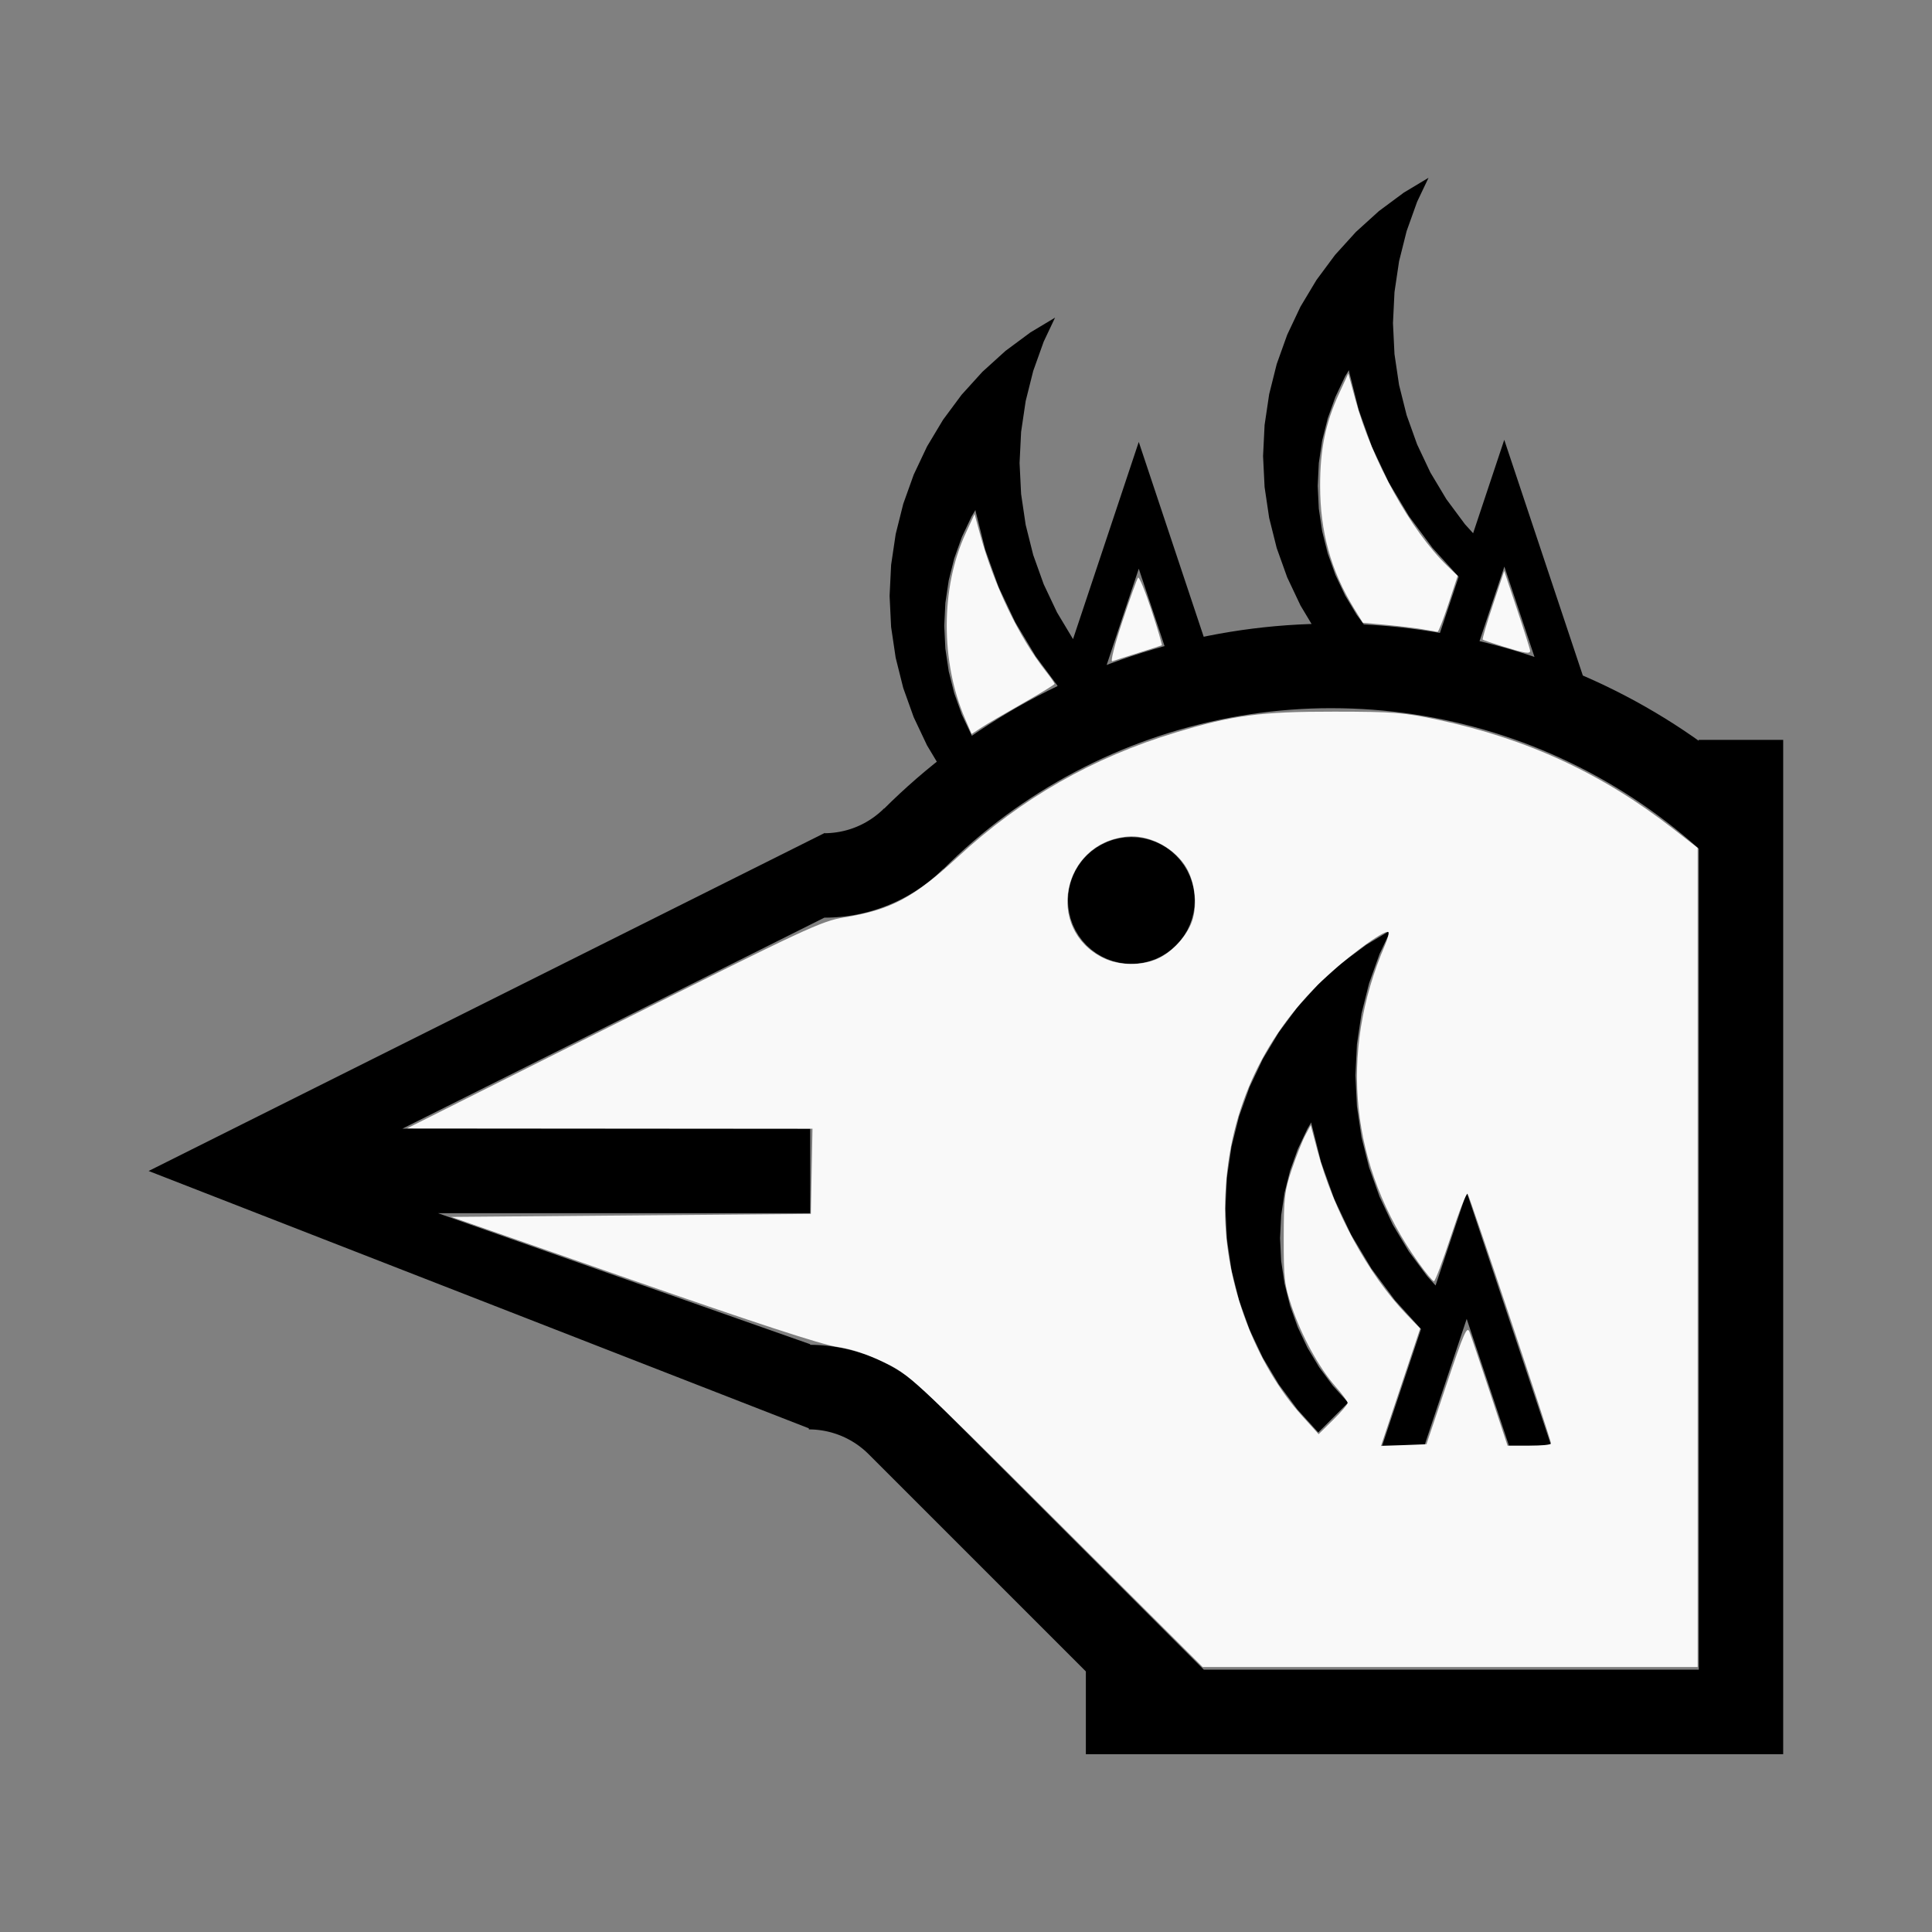
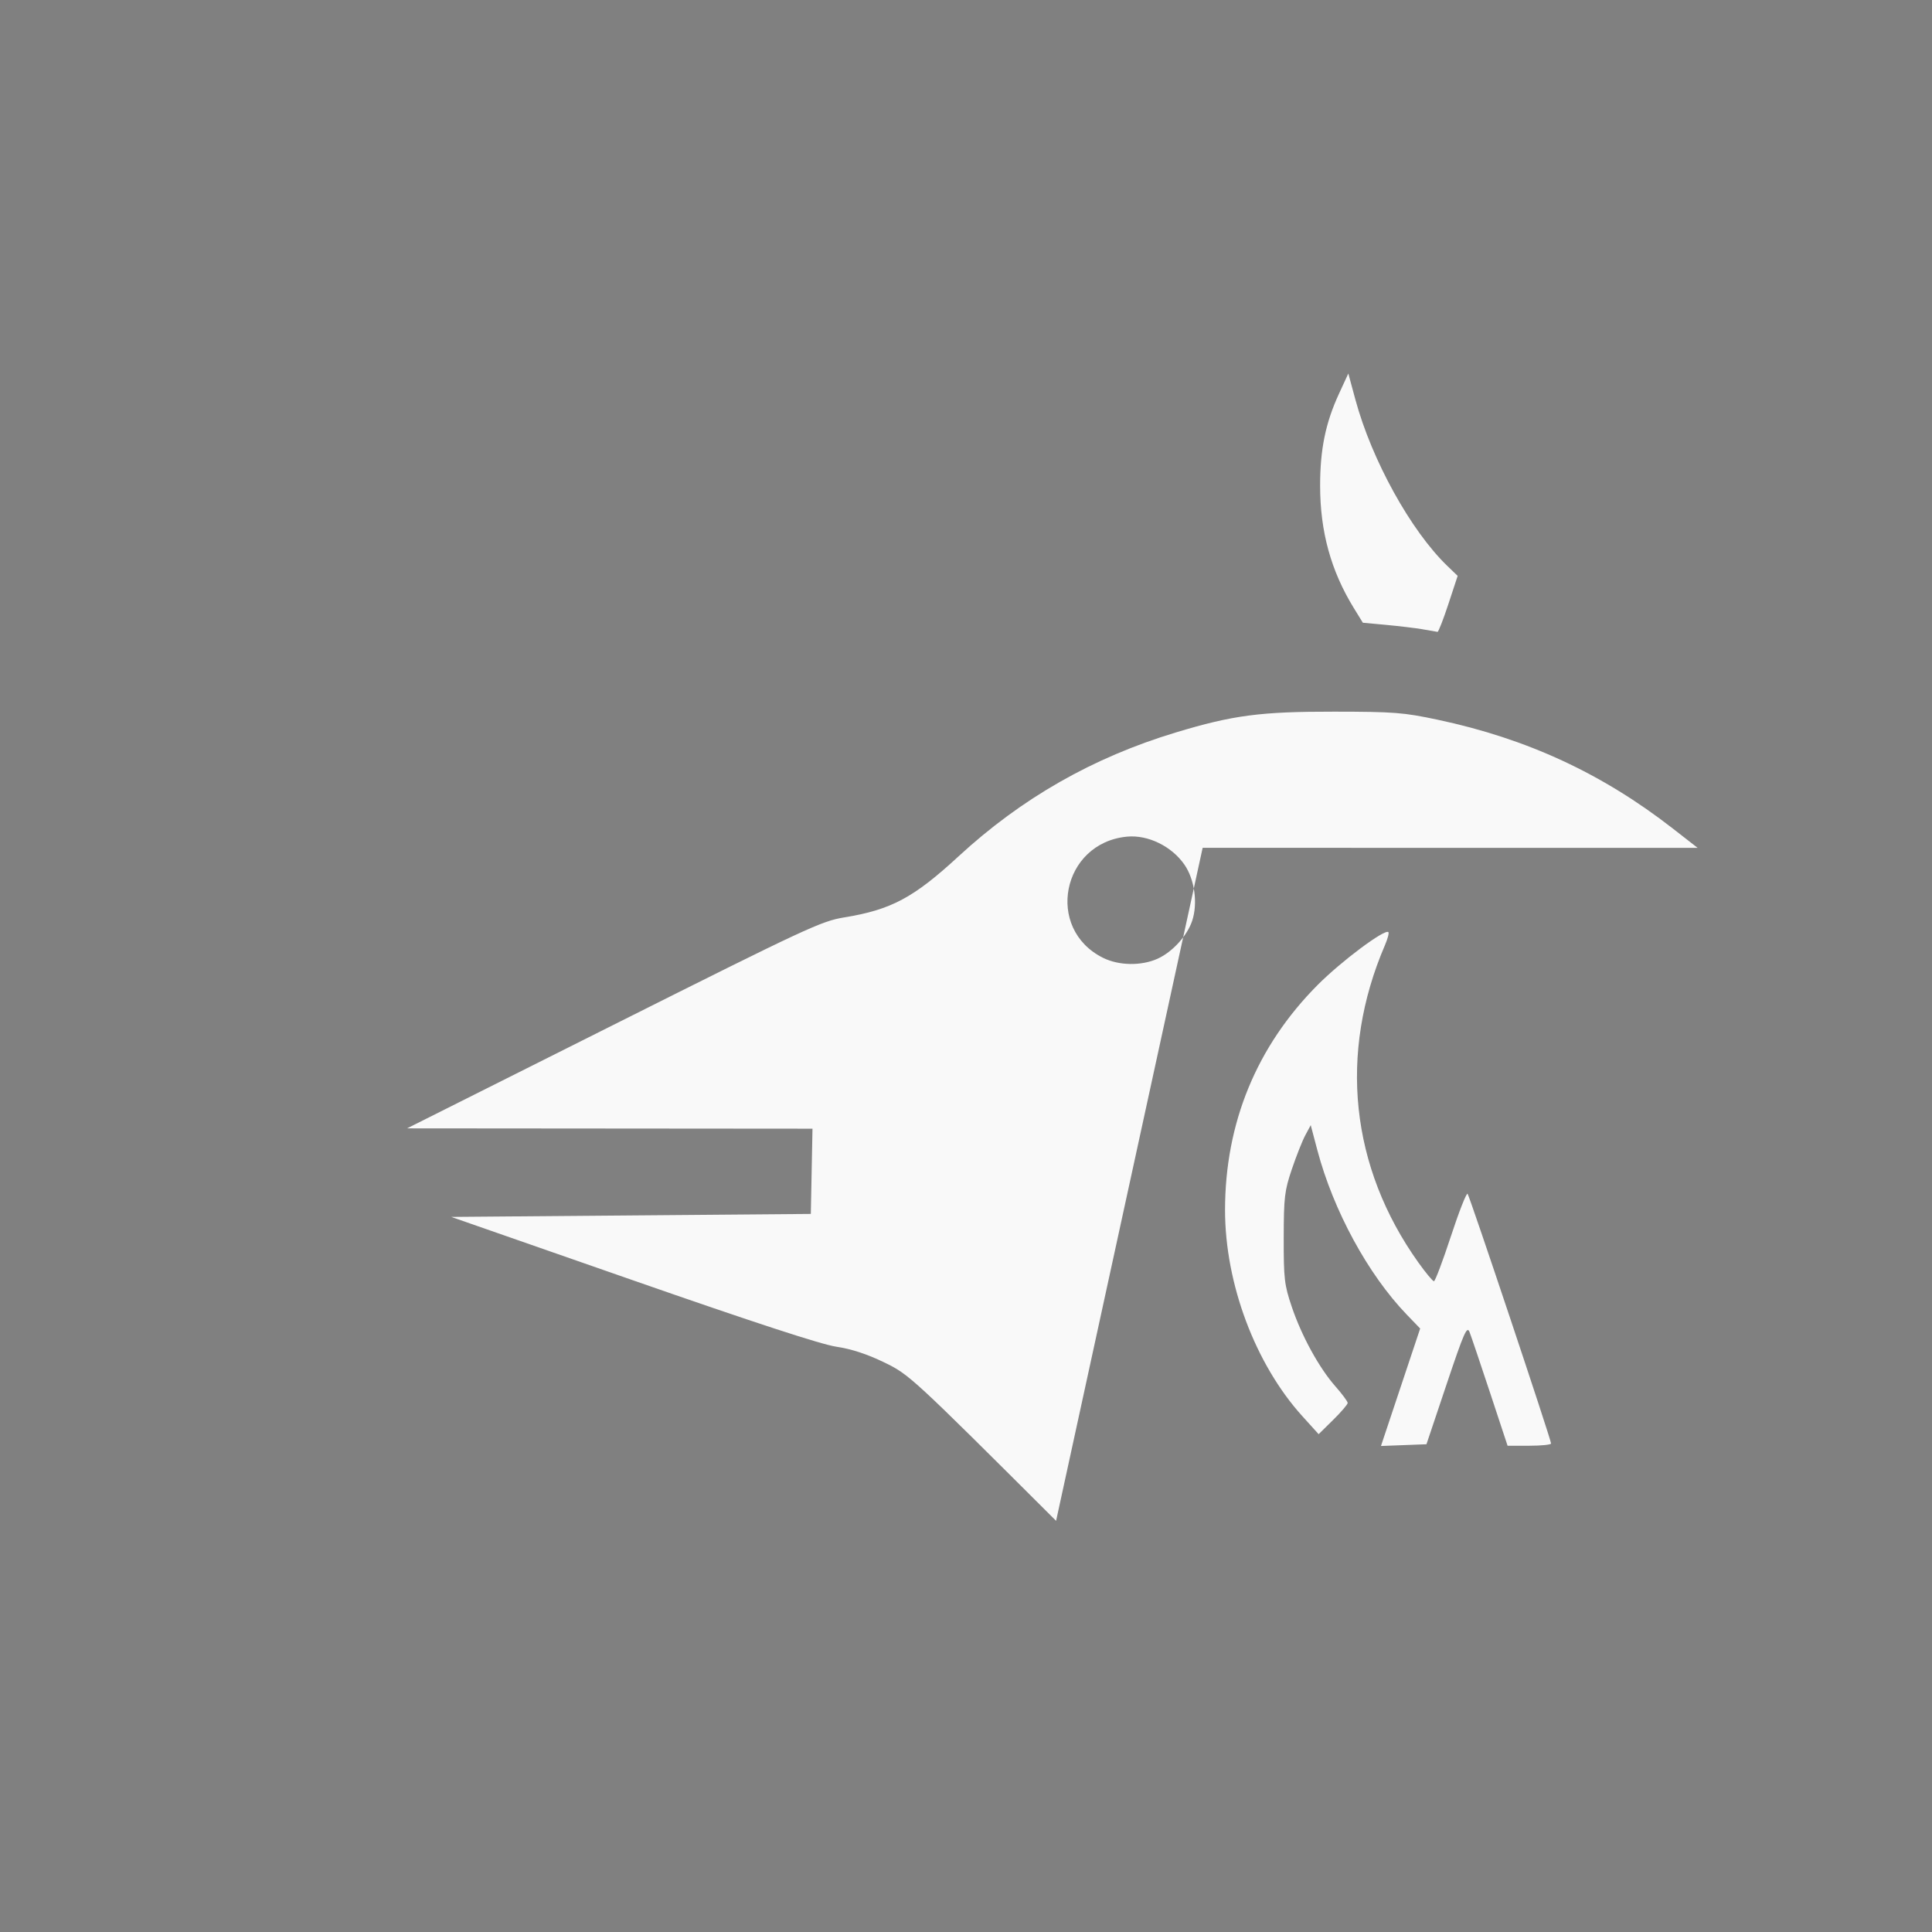
<svg xmlns="http://www.w3.org/2000/svg" xmlns:ns1="http://sodipodi.sourceforge.net/DTD/sodipodi-0.dtd" xmlns:ns2="http://www.inkscape.org/namespaces/inkscape" width="200mm" height="200mm" viewBox="-103.382 -113 200 200" version="1.1" id="svg1" ns1:docname="wphoenix.svg" ns2:version="1.3 (0e150ed6c4, 2023-07-21)">
  <rect x="-103.382" y="-113" width="200" height="200" fill="#808080" stroke="none" />
  <defs id="defs1" />
  <ns1:namedview id="namedview1" pagecolor="#505050" bordercolor="#ffffff" borderopacity="1" ns2:showpageshadow="0" ns2:pageopacity="0" ns2:pagecheckerboard="1" ns2:deskcolor="#505050" ns2:document-units="mm" showgrid="false" ns2:zoom="0.85455196" ns2:cx="379.14605" ns2:cy="378.56095" ns2:window-width="1838" ns2:window-height="1057" ns2:window-x="2234" ns2:window-y="1637" ns2:window-maximized="1" ns2:current-layer="svg1" />
  <title id="title1">svgOutput</title>
  <desc id="desc1">made with tinkercad</desc>
-   <path id="path1" d="m 44.499,-94.595 -0.085,0.051 -0.828,0.496 -1.632,0.979 -0.907,0.672 -0.22,0.163 -1.46,1.082 -2.385,2.162 -2.163,2.386 -1.918,2.586 -0.843,1.406 -0.813,1.356 -1.376,2.911 -1.085,3.032 -0.782,3.124 -0.473,3.185 -0.159,3.217 0.159,3.215 0.473,3.186 0.782,3.123 0.832,2.324 0.253,0.708 1.376,2.911 1.127,1.881 0.003,0.005 0.016,0.026 0.003,0.004 -0.239,0.006 -0.013,5e-4 -0.534,0.024 -0.636,0.028 -0.702,0.044 -0.466,0.029 -1.168,0.094 -1.166,0.115 -1.164,0.136 -1.161,0.156 -1.158,0.178 -1.155,0.197 -1.15,0.219 -0.456,0.095 -0.003,-0.008 -0.449,-1.348 -0.48,-1.44 -5.791,-17.372 -2.187,6.562 -4.084,12.25 -0.533,1.599 -0.003,-0.005 -0.527,-0.879 -0.429,-0.716 -0.7,-1.167 -1.377,-2.911 -0.509,-1.422 -0.577,-1.61 -0.782,-3.124 -0.472,-3.186 -0.159,-3.216 0.159,-3.216 0.472,-3.186 0.782,-3.124 1.085,-3.032 1.176,-2.486 -0.084,0.051 -2.462,1.476 -1.128,0.837 -0.568,0.421 -0.891,0.661 -2.386,2.162 -2.022,2.231 -0.14,0.155 -1.794,2.419 -0.035,0.048 -0.089,0.12 -1.508,2.516 -0.147,0.245 -1.377,2.911 -1.085,3.032 -0.782,3.124 -0.473,3.185 -0.029,0.585 -0.129,2.631 0.157,3.216 0.473,3.185 0.782,3.124 1.085,3.032 1.377,2.911 0.147,0.245 0.057,0.095 0.794,1.325 0.014,0.024 0.003,0.006 -0.156,0.123 -0.139,0.109 -0.284,0.233 -0.291,0.239 -0.331,0.271 -0.893,0.76 -0.877,0.775 -0.865,0.79 -0.851,0.806 -0.756,0.742 -0.015,-0.015 -5e-4,-5e-4 -0.154,0.149 -0.156,0.147 -0.161,0.142 -0.165,0.138 -0.168,0.134 -0.079,0.061 -0.092,0.071 -0.174,0.126 -0.178,0.122 -0.18,0.118 -0.183,0.112 -0.185,0.109 -0.188,0.104 -0.191,0.099 -0.193,0.095 -0.197,0.089 -0.032,0.014 -0.165,0.071 -0.2,0.08 -0.201,0.075 -0.203,0.07 -0.204,0.065 -0.208,0.06 -0.208,0.054 -0.209,0.05 -0.194,0.041 -0.016,0.004 -0.211,0.039 -0.213,0.034 -0.213,0.029 -0.214,0.024 -0.213,0.019 -0.214,0.013 -0.215,0.009 -0.155,0.002 v -0.034 l -0.058,0.029 -1.474,0.737 -0.124,0.062 -52.376,26.188 -15.969,7.984 68.344,26.639 v 0.11 l 0.213,0.003 0.215,0.008 0.214,0.013 0.213,0.019 0.213,0.024 0.213,0.029 0.213,0.034 0.211,0.039 0.21,0.045 0.209,0.05 0.207,0.054 0.208,0.061 0.205,0.065 0.203,0.07 0.201,0.074 0.17,0.068 0.029,0.011 0.065,0.028 0.132,0.057 0.197,0.089 0.193,0.095 0.19,0.099 0.188,0.103 0.186,0.109 0.183,0.112 0.18,0.117 0.178,0.122 0.174,0.126 0.17,0.131 0.168,0.134 0.164,0.138 0.161,0.142 0.157,0.147 0.074,0.071 0.08,0.078 -7.5e-4,10e-4 22.49,22.49 v 8.57 h 8.32 63.867 V 59.845 4.727 -36.406 h -8.75 v 0.031 0.04 0.015 l -0.561,-0.397 -0.968,-0.66 -0.98,-0.642 -0.991,-0.625 -1.002,-0.606 -0.603,-0.351 -0.409,-0.238 -1.023,-0.571 -0.943,-0.504 -0.09,-0.048 -1.043,-0.534 -1.052,-0.515 -1.062,-0.496 -1.07,-0.478 -0.194,-0.083 -0.007,-0.021 -1.533,-4.599 -0.25,-0.751 -1.834,-5.5 -2.131,-6.394 -2.379,-7.137 -3.223,9.67 -0.85,-0.937 -1.918,-2.586 -1.655,-2.762 -1.376,-2.911 -1.085,-3.032 -0.783,-3.124 -0.473,-3.186 -0.157,-3.216 0.15,-3.057 0.008,-0.159 0.473,-3.186 0.783,-3.124 1.085,-3.032 z m -8.244,19.91 0.022,0.145 0.991,3.957 1.374,3.84 1.744,3.687 0.44,0.735 0.919,1.534 0.737,1.23 1.238,1.669 1.192,1.607 1.069,1.18 1.052,1.16 0.587,0.648 -0.032,0.095 -1.585,4.756 -0.061,0.182 -0.257,0.771 -0.003,0.011 -0.701,-0.119 -0.376,-0.058 -0.781,-0.12 -1.161,-0.156 -1.163,-0.136 -1.166,-0.115 -1.168,-0.094 -1.168,-0.074 -0.196,-0.009 -0.013,-0.017 -0.029,-0.038 -0.022,-0.029 -0.657,-0.886 -1.215,-2.025 -0.389,-0.823 -0.62,-1.312 -0.162,-0.454 -0.633,-1.769 -0.574,-2.291 -0.347,-2.336 -0.115,-2.359 0.115,-2.358 0.347,-2.336 0.574,-2.291 0.795,-2.223 0.62,-1.312 0.389,-0.823 0.032,-0.052 z m -38.66,14.479 0.022,0.145 0.99,3.957 0.775,2.165 0.6,1.677 1.616,3.417 0.128,0.27 0.082,0.137 0.358,0.598 1.657,2.765 2.27,3.06 -0.015,0.044 -5e-4,0.002 -0.967,0.473 -1.043,0.534 -1.033,0.552 -1.023,0.571 -0.26,0.151 -0.153,0.089 -0.599,0.349 -1.003,0.606 -0.99,0.625 -0.98,0.642 -0.797,0.543 -0.002,-0.003 -0.013,-0.021 -0.007,-0.011 -0.015,-0.032 -0.029,-0.061 -0.038,-0.08 -0.049,-0.104 -0.879,-1.858 -0.795,-2.224 -0.574,-2.291 -0.346,-2.335 -0.116,-2.359 0.011,-0.224 0.105,-2.135 0.346,-2.335 0.258,-1.03 0.316,-1.261 0.795,-2.224 0.62,-1.311 0.389,-0.823 0.032,-0.052 z m 54.753,5.858 0.137,0.409 1.834,5.5 1.149,3.447 -0.258,-0.089 -1.115,-0.359 -1.121,-0.34 -1.127,-0.32 -1.132,-0.299 -0.939,-0.231 0.002,-0.004 0.008,-0.023 0.014,-0.042 0.023,-0.069 0.026,-0.078 0.022,-0.064 0.509,-1.528 1.834,-5.5 z m -37.844,0.219 1.897,5.69 0.71,2.131 0.057,0.171 0.007,0.021 5e-4,10e-4 -0.053,0.014 -1.127,0.32 -0.062,0.019 -1.059,0.321 -1.115,0.359 -1.108,0.38 -1.102,0.4 -0.37,0.142 0.006,-0.018 0.014,-0.043 0.025,-0.075 0.033,-0.1 1.348,-4.044 z m 19.981,14.44 1.064,0.01 1.062,0.03 1.063,0.049 1.061,0.07 1.06,0.089 1.058,0.109 1.056,0.128 1.054,0.149 1.049,0.168 0.594,0.107 0.454,0.081 1.043,0.208 1.04,0.227 1.035,0.246 1.03,0.266 1.025,0.284 1.021,0.304 1.012,0.323 1.008,0.342 1,0.36 0.994,0.379 0.986,0.398 0.979,0.417 0.969,0.434 0.263,0.124 0.479,0.225 0.222,0.104 0.954,0.47 0.945,0.488 0.936,0.506 0.926,0.523 0.916,0.54 0.906,0.558 0.896,0.574 0.884,0.591 0.873,0.607 0.861,0.624 0.851,0.64 0.837,0.655 0.825,0.671 0.813,0.687 0.749,0.656 0.051,0.045 0.088,0.08 v 4.341 2.802 21.405 10.07 23.18 23.187 h -46.367 -2.633 -2.242 l -12.195,-12.195 -16.303,-16.303 -0.204,-0.201 -0.208,-0.197 -0.211,-0.194 -0.213,-0.191 -0.217,-0.187 -0.22,-0.183 -0.223,-0.18 -0.226,-0.176 -0.165,-0.125 -0.063,-0.048 -0.231,-0.169 -0.234,-0.165 -0.237,-0.161 -0.239,-0.158 -0.242,-0.153 -0.244,-0.15 -0.246,-0.145 -0.124,-0.07 -0.125,-0.071 -0.251,-0.137 -0.254,-0.133 -0.255,-0.128 -0.258,-0.125 -0.26,-0.12 -0.262,-0.117 -0.057,-0.024 -0.206,-0.088 -0.266,-0.107 -0.267,-0.104 -0.269,-0.099 -0.27,-0.095 -0.272,-0.089 -0.273,-0.086 -0.275,-0.081 -0.276,-0.077 -0.277,-0.072 -0.278,-0.067 -0.28,-0.062 -0.28,-0.059 -0.095,-0.018 -0.187,-0.036 -0.282,-0.049 -0.283,-0.045 -0.284,-0.039 -0.284,-0.035 -0.285,-0.031 -0.285,-0.025 -0.285,-0.021 -0.286,-0.017 -0.286,-0.011 -0.286,-0.007 -0.162,-0.002 v -0.001 -0.061 l -0.124,-0.044 -38.413,-13.521 h 38.413 0.124 v -4.375 -4.375 h -0.124 -42.093 l 42.093,-21.049 0.124,-0.062 1.474,-0.737 v 0.005 l 0.286,-0.003 0.286,-0.007 0.286,-0.011 0.286,-0.017 0.285,-0.021 0.285,-0.026 0.138,-0.014 0.147,-0.016 0.284,-0.035 0.284,-0.039 0.283,-0.044 0.282,-0.049 0.282,-0.053 0.28,-0.059 0.28,-0.062 0.279,-0.067 0.276,-0.072 0.277,-0.077 0.274,-0.081 0.226,-0.071 0.048,-0.015 0.272,-0.089 0.27,-0.095 0.269,-0.099 0.267,-0.103 0.266,-0.107 0.264,-0.112 0.261,-0.116 0.26,-0.12 0.258,-0.125 0.255,-0.128 0.254,-0.133 0.251,-0.136 0.249,-0.141 0.14,-0.082 0.107,-0.063 0.244,-0.15 0.242,-0.153 0.239,-0.157 0.237,-0.161 0.235,-0.165 0.231,-0.169 0.228,-0.173 0.086,-0.067 0.038,-0.029 0.102,-0.08 0.223,-0.18 0.219,-0.183 0.217,-0.187 0.213,-0.191 0.211,-0.194 0.207,-0.197 0.125,-0.123 0.003,0.003 0.005,0.005 0.008,0.008 7.5e-4,10e-4 0.019,-0.019 0.044,-0.043 0.695,-0.682 0.772,-0.731 0.787,-0.716 0.8,-0.701 0.813,-0.687 0.825,-0.671 0.837,-0.655 0.851,-0.64 0.861,-0.624 0.027,-0.019 0.846,-0.588 0.884,-0.591 0.896,-0.574 0.906,-0.558 0.916,-0.54 0.926,-0.523 0.199,-0.107 0.738,-0.398 0.945,-0.488 0.954,-0.47 0.963,-0.454 0.969,-0.434 0.979,-0.417 0.986,-0.398 0.994,-0.379 1,-0.36 0.235,-0.08 0.773,-0.262 1.012,-0.323 1.02,-0.304 1.025,-0.284 0.531,-0.137 0.499,-0.128 1.034,-0.246 1.04,-0.227 1.043,-0.208 1.047,-0.188 1.049,-0.168 1.054,-0.149 1.056,-0.128 1.058,-0.109 1.06,-0.089 0.035,-0.003 1.026,-0.068 1.063,-0.049 1.063,-0.03 z m -20.752,13.344 -0.643,0.032 -0.637,0.095 -0.625,0.156 -0.606,0.217 -0.582,0.276 -0.506,0.302 -0.047,0.028 -0.517,0.383 -0.477,0.433 -0.433,0.477 -0.383,0.517 -0.331,0.553 -0.276,0.582 -0.217,0.606 -0.156,0.624 -0.095,0.637 -0.032,0.643 0.032,0.643 0.095,0.637 0.101,0.404 0.055,0.221 0.217,0.606 0.276,0.582 0.331,0.553 0.383,0.517 0.107,0.118 0.326,0.359 0.477,0.433 0.517,0.383 0.553,0.331 0.582,0.276 0.606,0.217 0.625,0.156 0.637,0.095 0.643,0.032 0.643,-0.032 0.637,-0.095 0.624,-0.156 0.297,-0.106 0.31,-0.111 0.582,-0.276 0.553,-0.331 0.517,-0.383 0.477,-0.433 0.433,-0.477 0.383,-0.517 0.331,-0.553 0.276,-0.582 0.217,-0.606 0.056,-0.221 0.101,-0.404 0.095,-0.637 0.032,-0.643 -0.032,-0.643 -0.095,-0.637 -0.156,-0.624 -0.217,-0.606 -0.276,-0.582 -0.331,-0.553 -0.383,-0.517 -0.433,-0.477 -0.477,-0.433 -0.517,-0.383 -0.047,-0.028 -0.506,-0.302 -0.582,-0.276 -0.606,-0.217 -0.624,-0.156 -0.637,-0.095 z m 26.868,9.625 -0.085,0.051 -0.828,0.496 -1.632,0.978 -0.907,0.673 -0.22,0.163 -1.46,1.083 -0.063,0.057 -2.323,2.105 -2.162,2.386 -1.918,2.586 -1.655,2.761 -0.099,0.209 -1.277,2.702 -1.085,3.032 -0.211,0.842 -0.571,2.281 -0.473,3.185 -0.159,3.216 0.159,3.216 0.473,3.186 0.782,3.123 1.085,3.032 1.376,2.911 1.655,2.762 0.125,0.169 0.802,1.082 0.378,0.509 0.613,0.826 2.162,2.386 3.093,-3.093 -0.108,-0.119 -1.478,-1.63 -1.406,-1.897 -1.215,-2.025 -0.389,-0.823 -0.62,-1.312 -0.795,-2.223 -0.574,-2.291 -0.347,-2.336 -0.115,-2.359 0.115,-2.358 0.347,-2.336 0.574,-2.291 0.795,-2.223 0.62,-1.312 0.389,-0.823 0.259,-0.432 0.129,-0.215 0.022,0.145 0.018,0.07 0.974,3.888 1.374,3.84 1.744,3.687 0.44,0.734 1.656,2.765 1.238,1.669 1.192,1.607 1.069,1.181 1.639,1.808 -0.032,0.095 -2.466,7.397 -1.526,4.578 h 4.373 l 1.527,-4.578 2.85,-8.549 2.85,8.549 0.643,1.929 0.883,2.649 h 4.374 l -1.976,-5.93 -4.394,-13.183 -2.379,-7.137 -3.223,9.67 -0.85,-0.938 -1.918,-2.586 -1.656,-2.761 -1.377,-2.911 -1.084,-3.032 -0.783,-3.124 -0.195,-1.318 -0.277,-1.868 -0.157,-3.216 0.157,-3.217 0.473,-3.186 0.783,-3.124 1.084,-3.032 0.999,-2.111 z" style="stroke-width:0.875" />
-   <path style="fill:#f9f9f9;stroke-width:0.31;stroke-opacity:0" d="M 5.944,44.437 C -9.054,29.479 -9.258,29.291 -11.859,28.03 c -1.77,-0.858 -3.392,-1.388 -4.954,-1.62 -1.56,-0.232 -8.481,-2.493 -21.088,-6.89 l -18.766,-6.545 18.611,-0.155 18.611,-0.155 0.086,-4.412 0.086,-4.412 -20.985,-0.017 -20.985,-0.017 21.364,-10.713 c 20.054,-10.056 21.519,-10.738 23.897,-11.126 4.851,-0.791 7.181,-2.035 11.818,-6.311 6.541,-6.032 13.916,-10.239 22.493,-12.831 5.93,-1.792 8.77,-2.165 16.41,-2.156 6.196,0.007 7.165,0.083 10.728,0.84 9.229,1.961 17.013,5.566 24.336,11.27 l 2.554,1.99 v 42.401 42.401 l -25.621,-0.002 -25.621,-0.002 z M 46.364,30.314 c 1.812,-5.399 2.117,-6.093 2.382,-5.418 0.167,0.426 1.121,3.247 2.12,6.27 l 1.816,5.496 h 2.251 c 1.238,0 2.251,-0.104 2.251,-0.232 0,-0.405 -8.428,-25.61 -8.643,-25.85 -0.113,-0.126 -0.892,1.859 -1.73,4.412 -0.838,2.553 -1.627,4.641 -1.752,4.641 -0.125,0 -0.849,-0.871 -1.609,-1.935 -7.048,-9.88 -8.287,-21.633 -3.463,-32.853 0.282,-0.657 0.443,-1.265 0.357,-1.351 -0.362,-0.362 -4.876,3.009 -7.32,5.465 -6.322,6.354 -9.589,14.297 -9.589,23.313 0,7.608 3.129,15.946 8.008,21.337 l 1.681,1.857 1.503,-1.48 c 0.827,-0.814 1.503,-1.603 1.503,-1.754 0,-0.151 -0.571,-0.922 -1.27,-1.715 -1.692,-1.92 -3.499,-5.217 -4.523,-8.252 -0.763,-2.261 -0.835,-2.882 -0.828,-7.121 0.007,-4.217 0.085,-4.872 0.845,-7.121 0.46,-1.362 1.088,-2.943 1.394,-3.512 l 0.557,-1.035 0.684,2.583 c 1.658,6.26 5.25,12.868 9.257,17.028 l 1.388,1.441 -2.029,6.08 -2.029,6.08 2.355,-0.09 2.355,-0.09 z m -29.891,-44.079 c 1.515,-0.688 3.053,-2.382 3.561,-3.92 0.596,-1.805 0.252,-4.283 -0.805,-5.808 -1.323,-1.91 -3.781,-3.107 -5.946,-2.898 -6.759,0.652 -8.512,9.558 -2.469,12.549 1.644,0.814 3.969,0.846 5.66,0.078 z" id="path2" />
-   <path style="fill:#f9f9f9;stroke-width:0.31;stroke-opacity:0" d="m -3.478,-38.594 c -2.55,-5.929 -2.529,-13.584 0.054,-19.178 l 0.929,-2.013 0.549,2.013 c 1.463,5.363 4.02,10.7 6.846,14.287 0.489,0.621 0.889,1.195 0.889,1.277 0,0.082 -1.498,0.998 -3.328,2.035 -1.831,1.037 -3.763,2.171 -4.294,2.52 l -0.966,0.635 z" id="path3" />
-   <path style="fill:#f9f9f9;stroke-width:0.31;stroke-opacity:0" d="m 12.809,-48.688 c 0.78,-2.357 1.511,-4.388 1.623,-4.513 0.112,-0.125 0.734,1.383 1.382,3.351 0.648,1.969 1.13,3.61 1.072,3.647 -0.058,0.037 -1.151,0.393 -2.428,0.792 -1.277,0.399 -2.49,0.789 -2.695,0.866 -0.212,0.08 0.241,-1.713 1.046,-4.144 z" id="path4" />
+   <path style="fill:#f9f9f9;stroke-width:0.31;stroke-opacity:0" d="M 5.944,44.437 C -9.054,29.479 -9.258,29.291 -11.859,28.03 c -1.77,-0.858 -3.392,-1.388 -4.954,-1.62 -1.56,-0.232 -8.481,-2.493 -21.088,-6.89 l -18.766,-6.545 18.611,-0.155 18.611,-0.155 0.086,-4.412 0.086,-4.412 -20.985,-0.017 -20.985,-0.017 21.364,-10.713 c 20.054,-10.056 21.519,-10.738 23.897,-11.126 4.851,-0.791 7.181,-2.035 11.818,-6.311 6.541,-6.032 13.916,-10.239 22.493,-12.831 5.93,-1.792 8.77,-2.165 16.41,-2.156 6.196,0.007 7.165,0.083 10.728,0.84 9.229,1.961 17.013,5.566 24.336,11.27 l 2.554,1.99 l -25.621,-0.002 -25.621,-0.002 z M 46.364,30.314 c 1.812,-5.399 2.117,-6.093 2.382,-5.418 0.167,0.426 1.121,3.247 2.12,6.27 l 1.816,5.496 h 2.251 c 1.238,0 2.251,-0.104 2.251,-0.232 0,-0.405 -8.428,-25.61 -8.643,-25.85 -0.113,-0.126 -0.892,1.859 -1.73,4.412 -0.838,2.553 -1.627,4.641 -1.752,4.641 -0.125,0 -0.849,-0.871 -1.609,-1.935 -7.048,-9.88 -8.287,-21.633 -3.463,-32.853 0.282,-0.657 0.443,-1.265 0.357,-1.351 -0.362,-0.362 -4.876,3.009 -7.32,5.465 -6.322,6.354 -9.589,14.297 -9.589,23.313 0,7.608 3.129,15.946 8.008,21.337 l 1.681,1.857 1.503,-1.48 c 0.827,-0.814 1.503,-1.603 1.503,-1.754 0,-0.151 -0.571,-0.922 -1.27,-1.715 -1.692,-1.92 -3.499,-5.217 -4.523,-8.252 -0.763,-2.261 -0.835,-2.882 -0.828,-7.121 0.007,-4.217 0.085,-4.872 0.845,-7.121 0.46,-1.362 1.088,-2.943 1.394,-3.512 l 0.557,-1.035 0.684,2.583 c 1.658,6.26 5.25,12.868 9.257,17.028 l 1.388,1.441 -2.029,6.08 -2.029,6.08 2.355,-0.09 2.355,-0.09 z m -29.891,-44.079 c 1.515,-0.688 3.053,-2.382 3.561,-3.92 0.596,-1.805 0.252,-4.283 -0.805,-5.808 -1.323,-1.91 -3.781,-3.107 -5.946,-2.898 -6.759,0.652 -8.512,9.558 -2.469,12.549 1.644,0.814 3.969,0.846 5.66,0.078 z" id="path2" />
  <path style="fill:#f9f9f9;stroke-width:0.31;stroke-opacity:0" d="m 43.872,-47.861 c -0.766,-0.128 -2.468,-0.332 -3.782,-0.453 l -2.389,-0.22 -0.934,-1.517 c -2.37,-3.852 -3.491,-7.922 -3.491,-12.674 0,-3.761 0.562,-6.501 1.953,-9.515 l 0.967,-2.096 0.736,2.716 c 1.694,6.252 5.737,13.565 9.512,17.203 l 1.071,1.032 -0.96,2.916 c -0.528,1.604 -1.034,2.899 -1.125,2.879 -0.091,-0.02 -0.792,-0.141 -1.558,-0.269 z" id="path5" />
-   <path style="fill:#f9f9f9;stroke-width:0.31;stroke-opacity:0" d="m 52.231,-46.067 c -1.107,-0.342 -2.062,-0.668 -2.122,-0.726 -0.06,-0.057 0.415,-1.68 1.057,-3.605 l 1.167,-3.501 1.343,4.014 c 0.738,2.208 1.343,4.123 1.343,4.255 0,0.345 -0.51,0.265 -2.787,-0.438 z" id="path6" />
</svg>